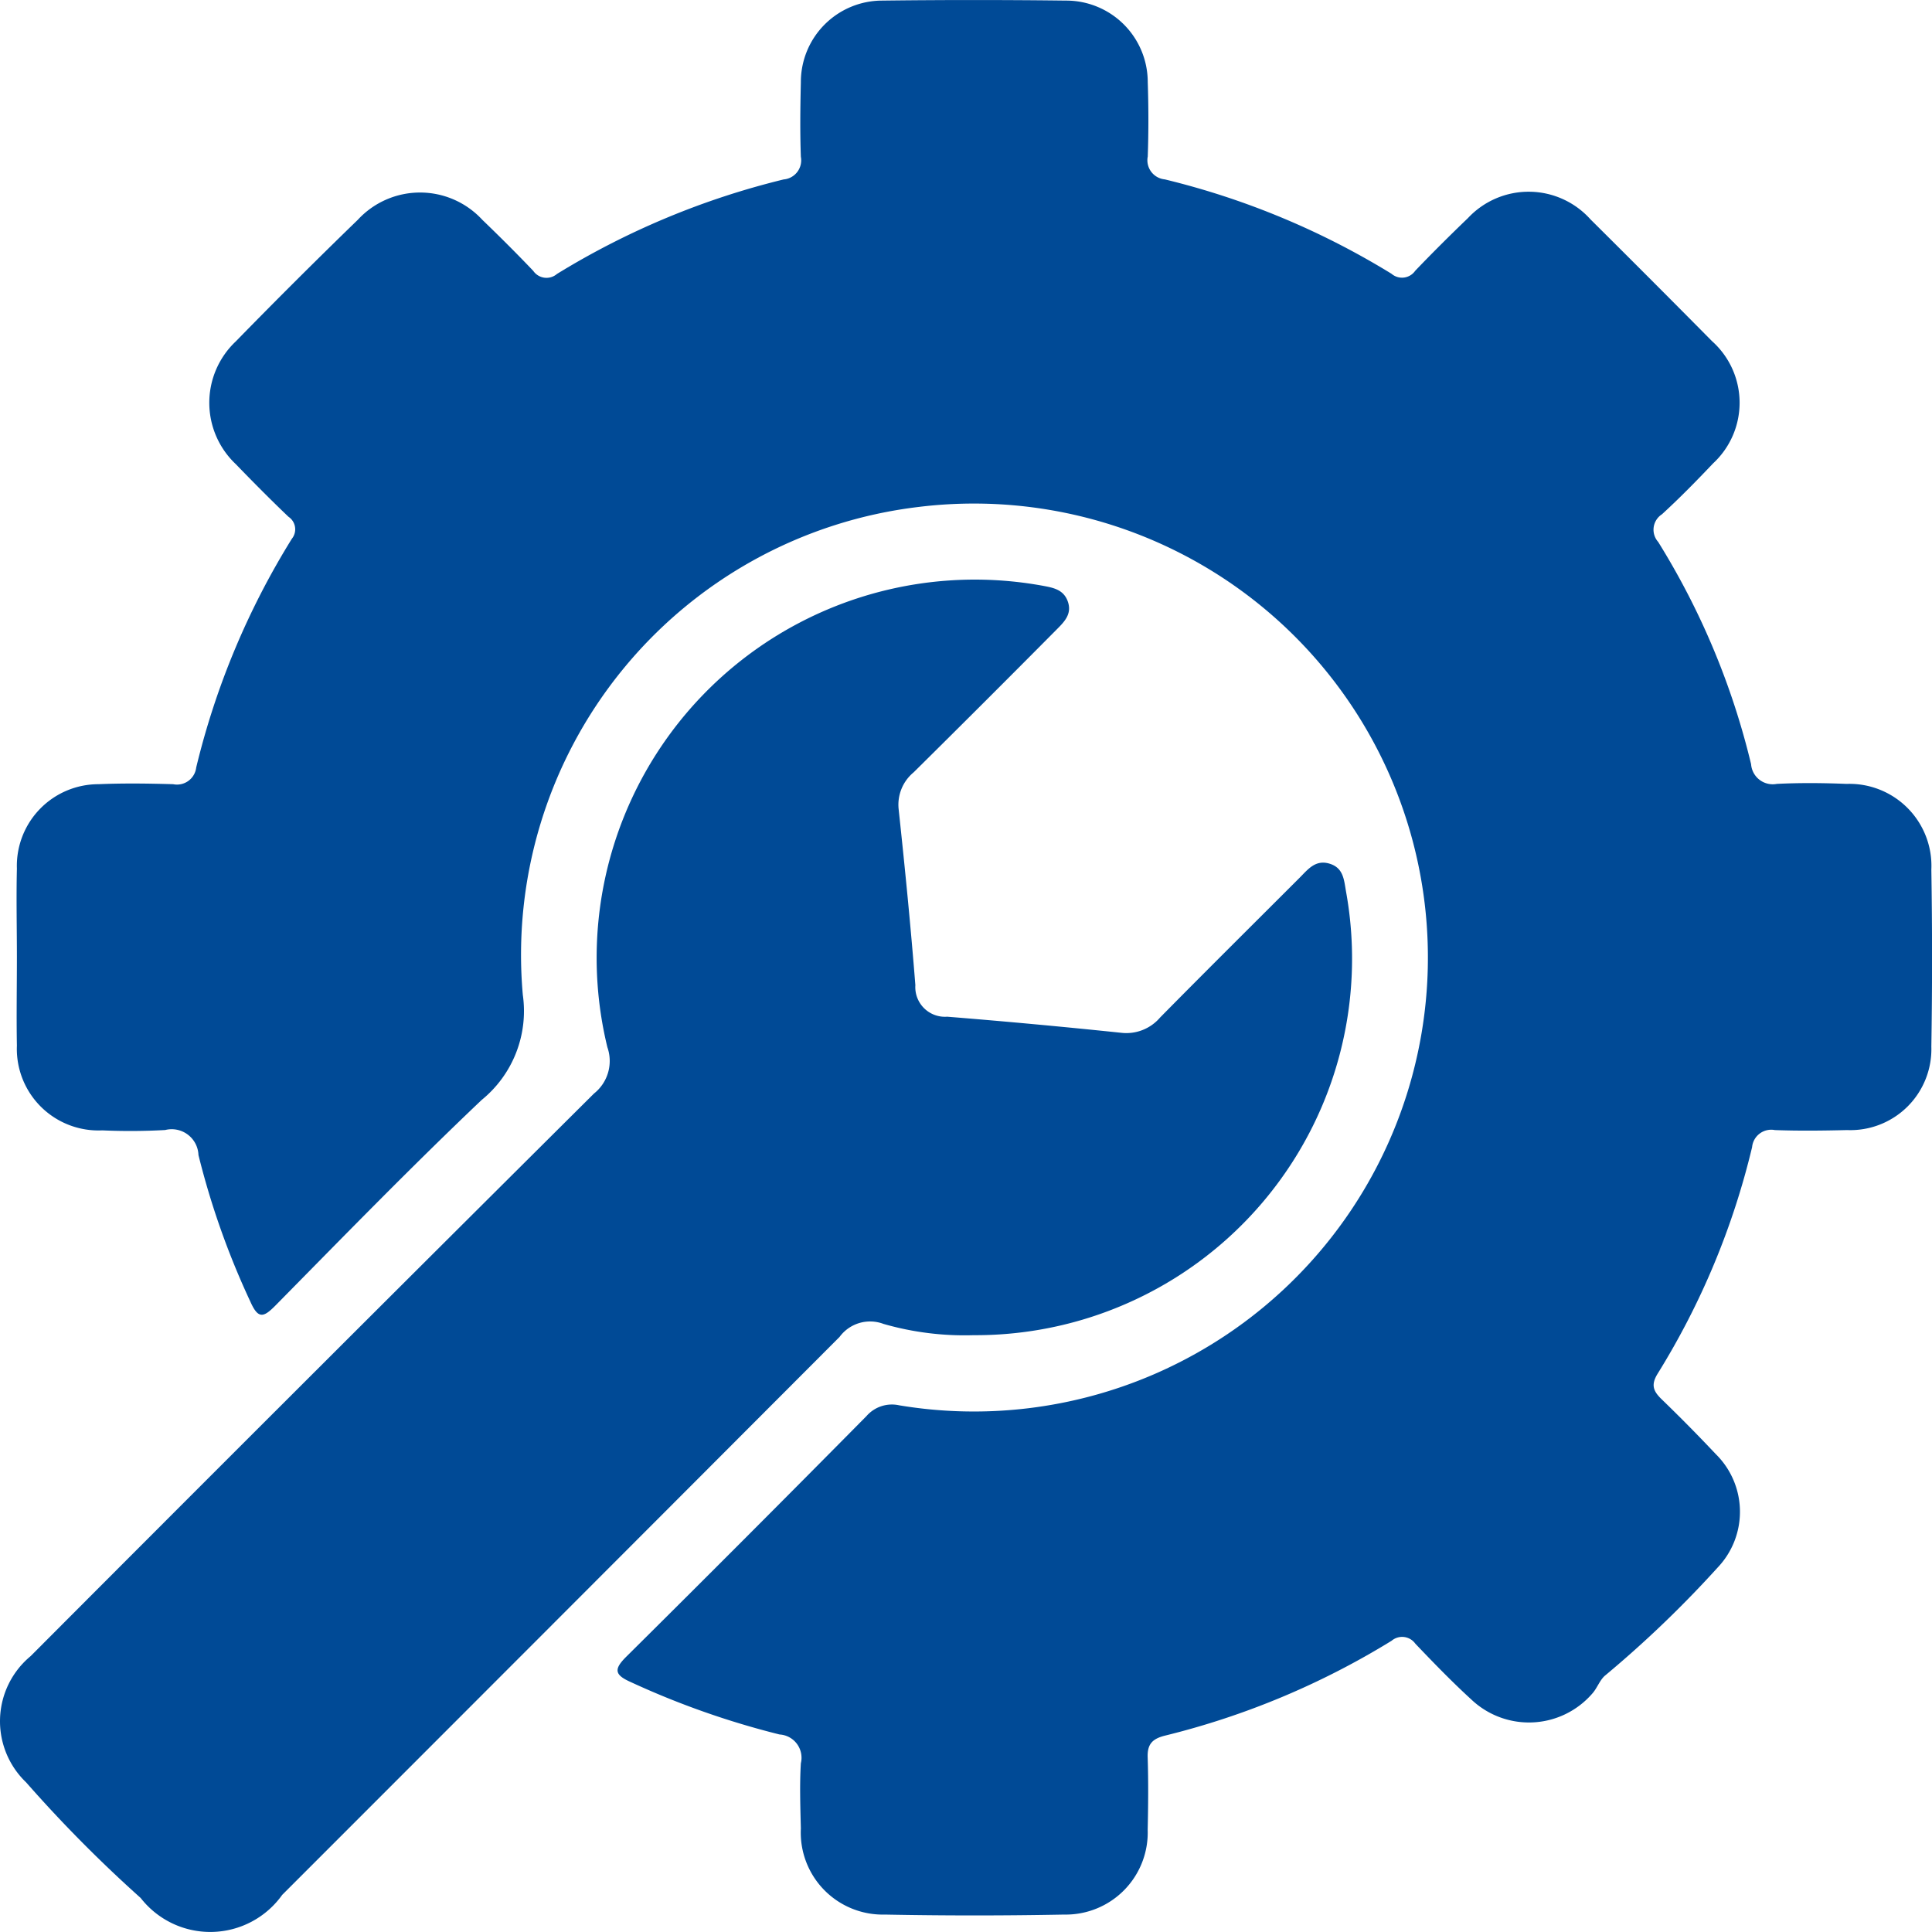
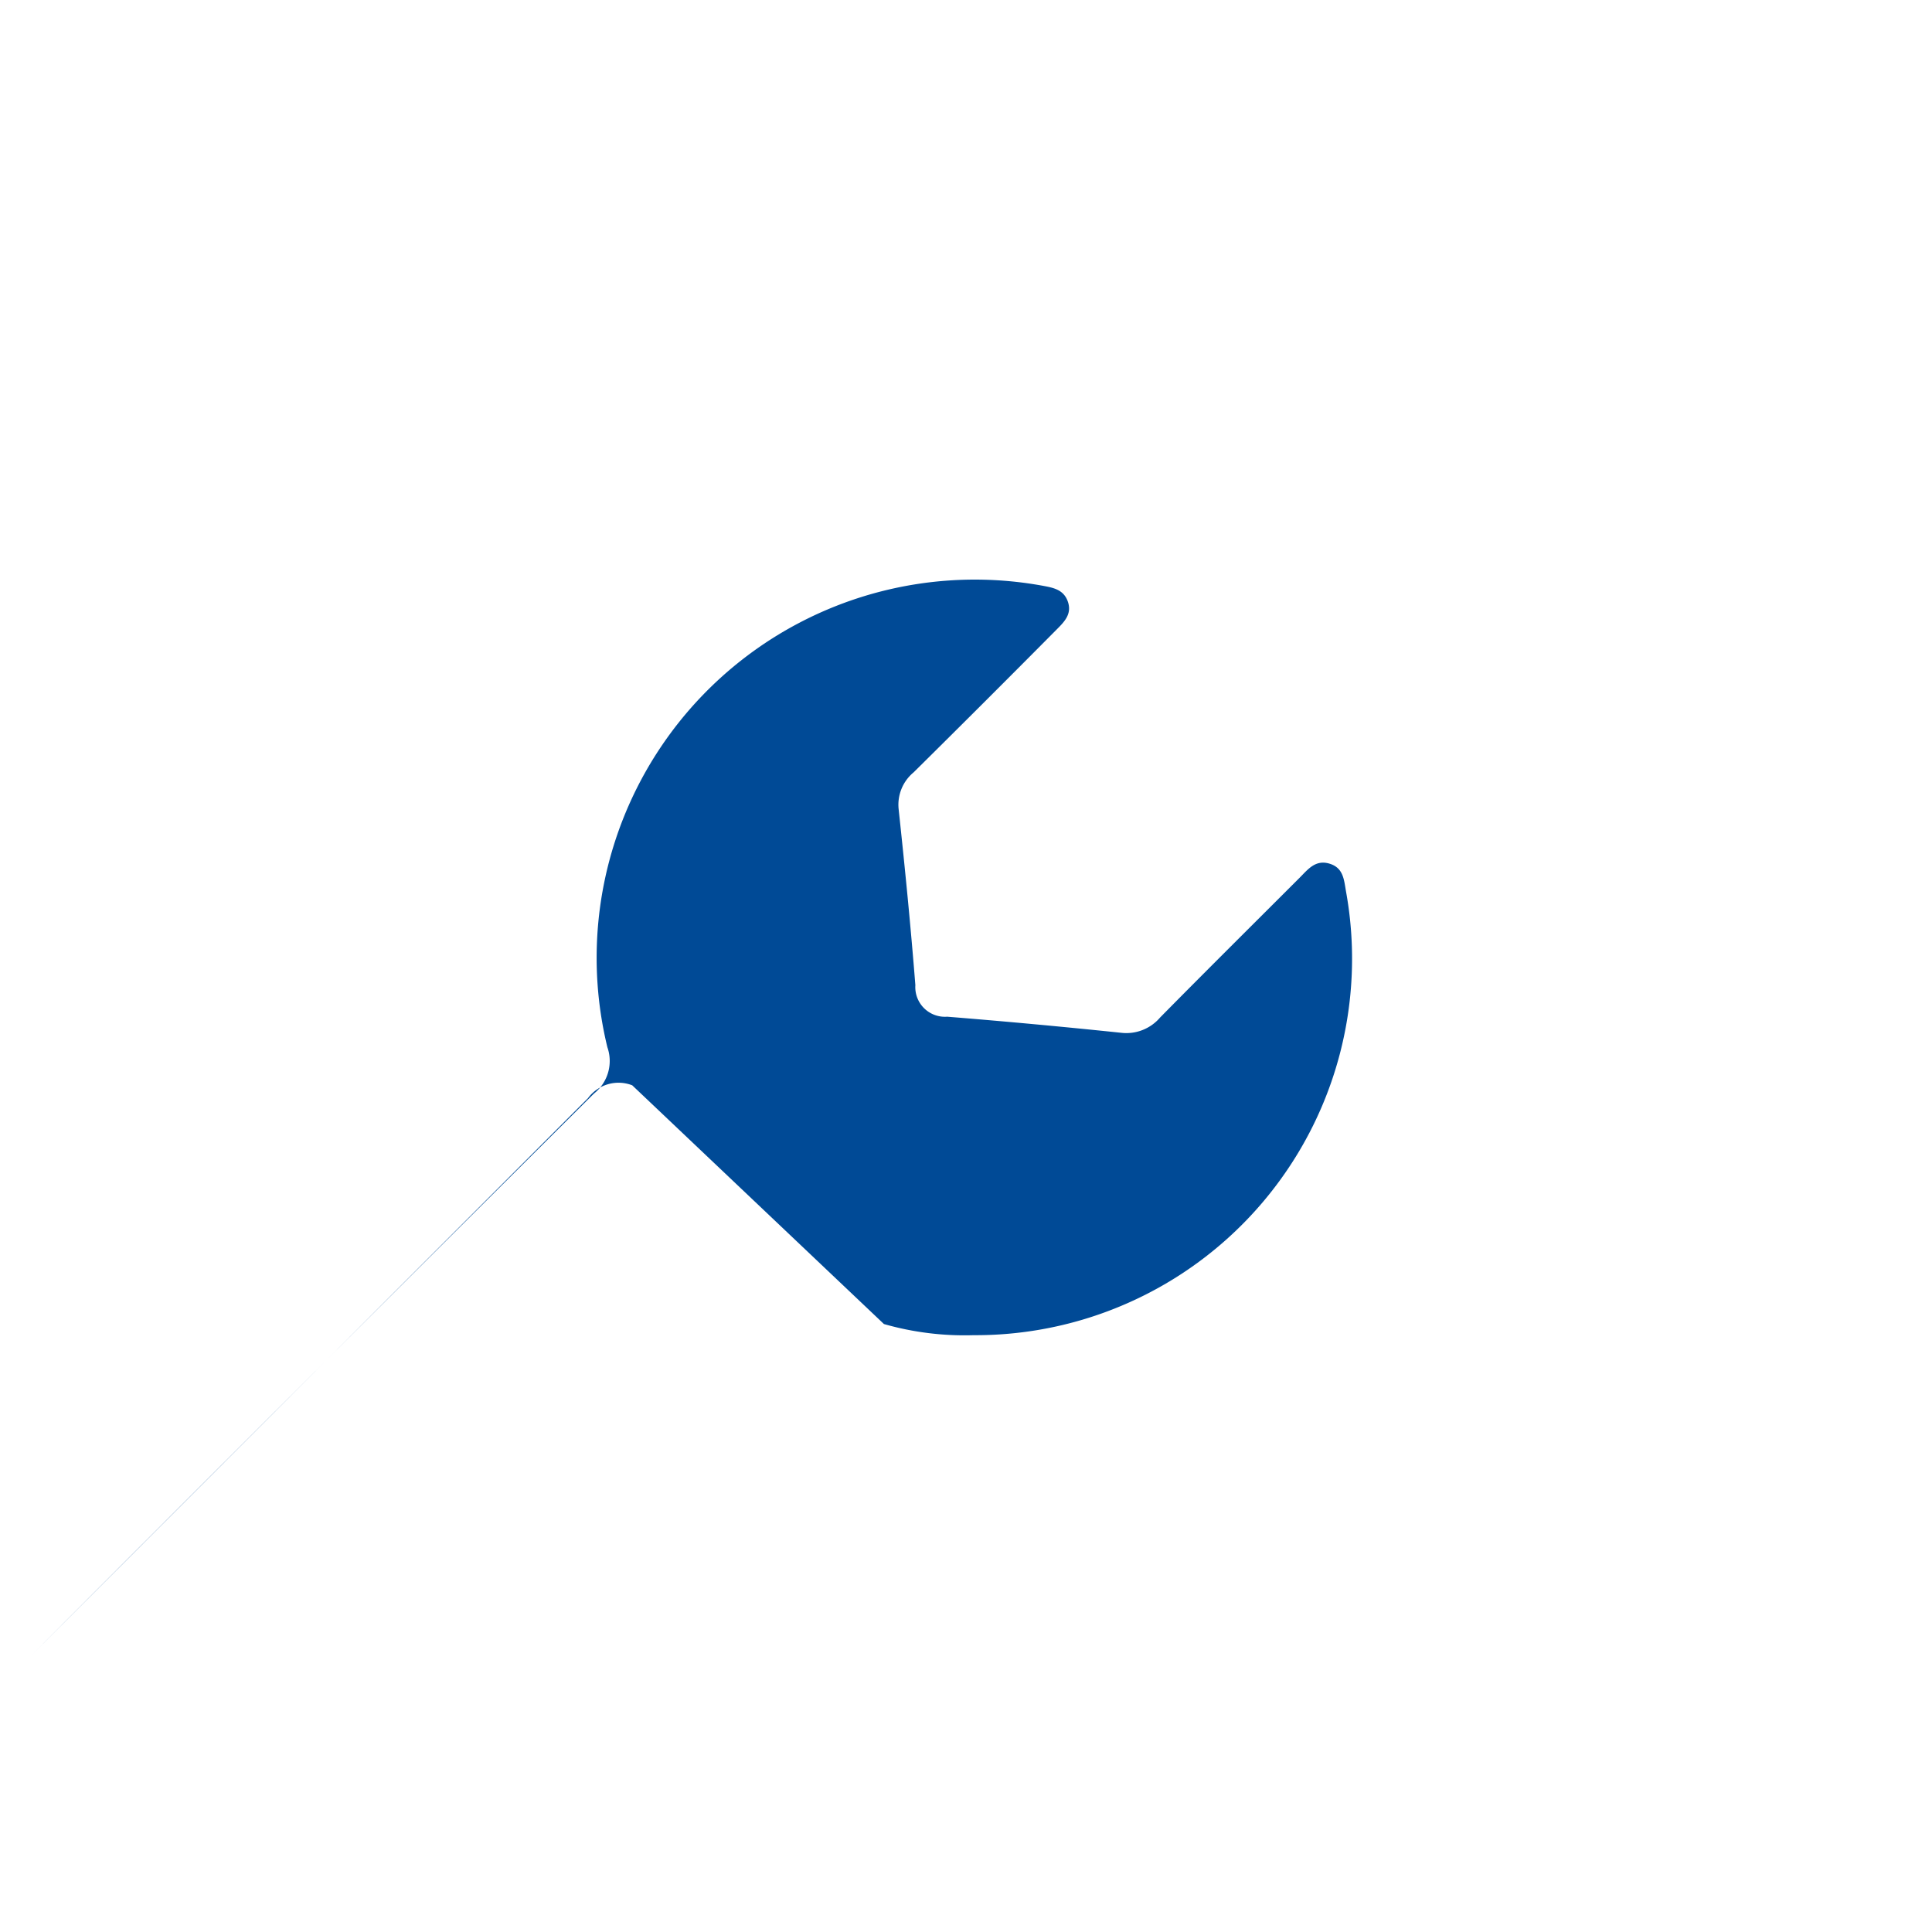
<svg xmlns="http://www.w3.org/2000/svg" id="Group_338" data-name="Group 338" width="32.582" height="32.58" viewBox="0 0 32.582 32.58">
  <defs>
    <clipPath id="clip-path">
      <rect id="Rectangle_115" data-name="Rectangle 115" width="32.582" height="32.58" fill="#004a96" />
    </clipPath>
  </defs>
  <g id="Group_336" data-name="Group 336" transform="translate(0 0)" clip-path="url(#clip-path)">
-     <path id="Path_178" data-name="Path 178" d="M15.1,32.288q1.51.029,3.023,0a1.383,1.383,0,0,0,1.409-1.429c.009-.406.013-.812,0-1.217-.009-.226.076-.318.293-.372a13.364,13.364,0,0,0,3.821-1.6.274.274,0,0,1,.4.05c.307.322.617.642.945.942a1.413,1.413,0,0,0,2.038-.1c.086-.095.128-.235.224-.311a18.752,18.752,0,0,0,1.888-1.812,1.364,1.364,0,0,0-.028-1.916q-.444-.471-.91-.922c-.141-.136-.19-.241-.072-.433a12.936,12.936,0,0,0,1.594-3.822.324.324,0,0,1,.384-.288c.4.015.811.01,1.218,0a1.366,1.366,0,0,0,1.421-1.407q.024-1.492,0-2.984a1.383,1.383,0,0,0-1.43-1.447c-.391-.016-.786-.02-1.177,0a.366.366,0,0,1-.433-.333,12.7,12.7,0,0,0-1.567-3.748.309.309,0,0,1,.064-.466c.3-.275.583-.564.862-.858a1.393,1.393,0,0,0-.018-2.062Q28.031,4.724,27,3.7a1.4,1.4,0,0,0-2.067-.022c-.3.288-.6.586-.889.888a.271.271,0,0,1-.4.051,13.274,13.274,0,0,0-3.824-1.592.324.324,0,0,1-.287-.385c.015-.418.014-.837,0-1.256A1.375,1.375,0,0,0,18.155.01q-1.551-.019-3.1,0a1.373,1.373,0,0,0-1.372,1.378c-.01.419-.015.838,0,1.256a.323.323,0,0,1-.29.382A13.321,13.321,0,0,0,9.57,4.62a.271.271,0,0,1-.4-.052c-.28-.294-.567-.58-.859-.861a1.428,1.428,0,0,0-2.1,0Q5.168,4.718,4.153,5.758a1.422,1.422,0,0,0,0,2.069c.29.3.587.6.889.888a.254.254,0,0,1,.057.371,13.149,13.149,0,0,0-1.613,3.857.326.326,0,0,1-.389.282c-.418-.012-.838-.018-1.256,0A1.377,1.377,0,0,0,.462,14.649c-.012.5,0,.995,0,1.492s-.009,1,0,1.492a1.376,1.376,0,0,0,1.44,1.43,10.579,10.579,0,0,0,1.061-.006.452.452,0,0,1,.561.422A13.481,13.481,0,0,0,4.4,21.953c.133.3.224.264.425.061C5.973,20.849,7.114,19.676,8.3,18.55a1.932,1.932,0,0,0,.694-1.772,7.607,7.607,0,0,1,6.685-8.23A7.656,7.656,0,1,1,15.343,23.7a.569.569,0,0,0-.554.182q-2.014,2.038-4.049,4.056c-.215.213-.2.307.072.428a14.1,14.1,0,0,0,2.512.885.393.393,0,0,1,.359.485c-.022.365-.009.732,0,1.1A1.383,1.383,0,0,0,15.1,32.288" transform="translate(-0.177 0)" fill="#004a96" />
-     <path id="Path_179" data-name="Path 179" d="M14.907,28.539a4.939,4.939,0,0,0,1.514.188A6.349,6.349,0,0,0,22.7,21.246c-.035-.2-.043-.4-.279-.471s-.362.095-.5.234c-.786.786-1.576,1.569-2.357,2.361a.748.748,0,0,1-.659.257q-1.464-.153-2.931-.271a.5.5,0,0,1-.537-.532c-.078-.99-.176-1.98-.282-2.968a.708.708,0,0,1,.253-.621q1.213-1.2,2.416-2.413c.133-.133.261-.266.18-.479-.072-.188-.238-.221-.41-.253a6.378,6.378,0,0,0-7.351,7.781.7.7,0,0,1-.226.781Q5.256,29.387.516,34.14a1.426,1.426,0,0,0-.076,2.128,22.9,22.9,0,0,0,1.932,1.95,1.489,1.489,0,0,0,2.387-.052q4.7-4.7,9.4-9.41a.639.639,0,0,1,.746-.217" transform="translate(0 -6.21)" fill="#004a96" />
+     <path id="Path_179" data-name="Path 179" d="M14.907,28.539a4.939,4.939,0,0,0,1.514.188A6.349,6.349,0,0,0,22.7,21.246c-.035-.2-.043-.4-.279-.471s-.362.095-.5.234c-.786.786-1.576,1.569-2.357,2.361a.748.748,0,0,1-.659.257q-1.464-.153-2.931-.271a.5.5,0,0,1-.537-.532c-.078-.99-.176-1.98-.282-2.968a.708.708,0,0,1,.253-.621q1.213-1.2,2.416-2.413c.133-.133.261-.266.18-.479-.072-.188-.238-.221-.41-.253a6.378,6.378,0,0,0-7.351,7.781.7.7,0,0,1-.226.781Q5.256,29.387.516,34.14q4.7-4.7,9.4-9.41a.639.639,0,0,1,.746-.217" transform="translate(0 -6.21)" fill="#004a96" />
  </g>
</svg>